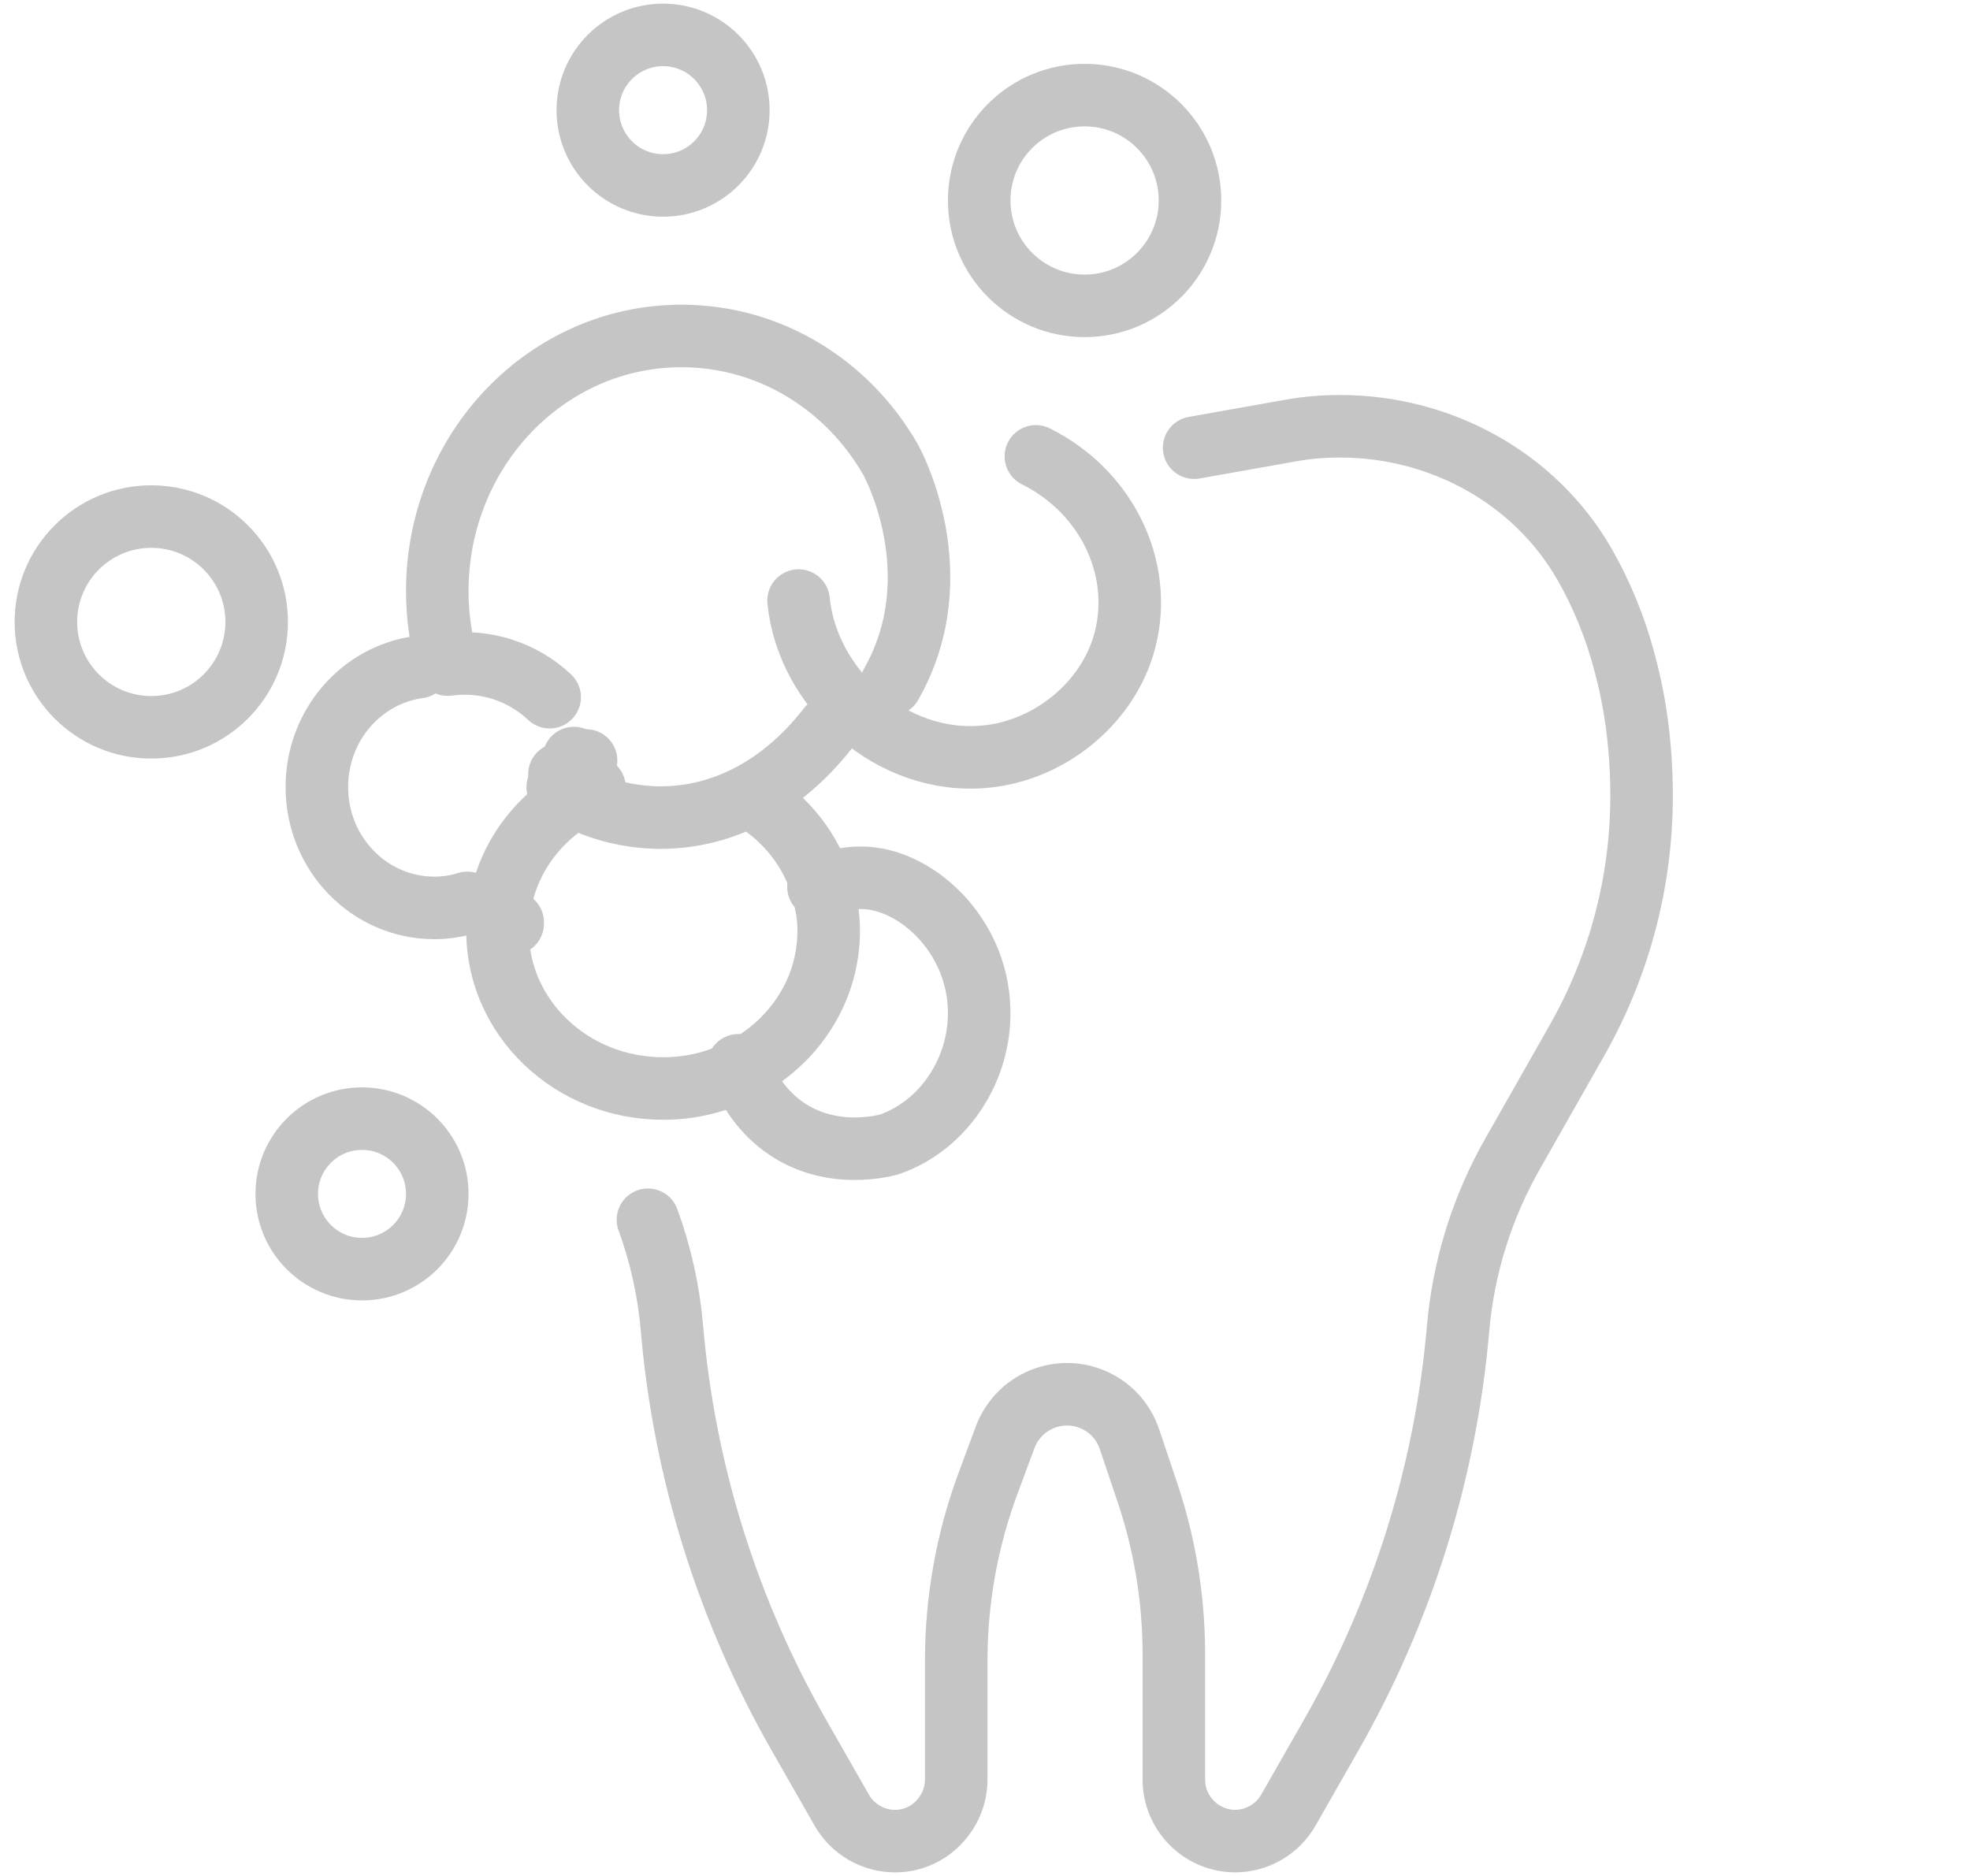
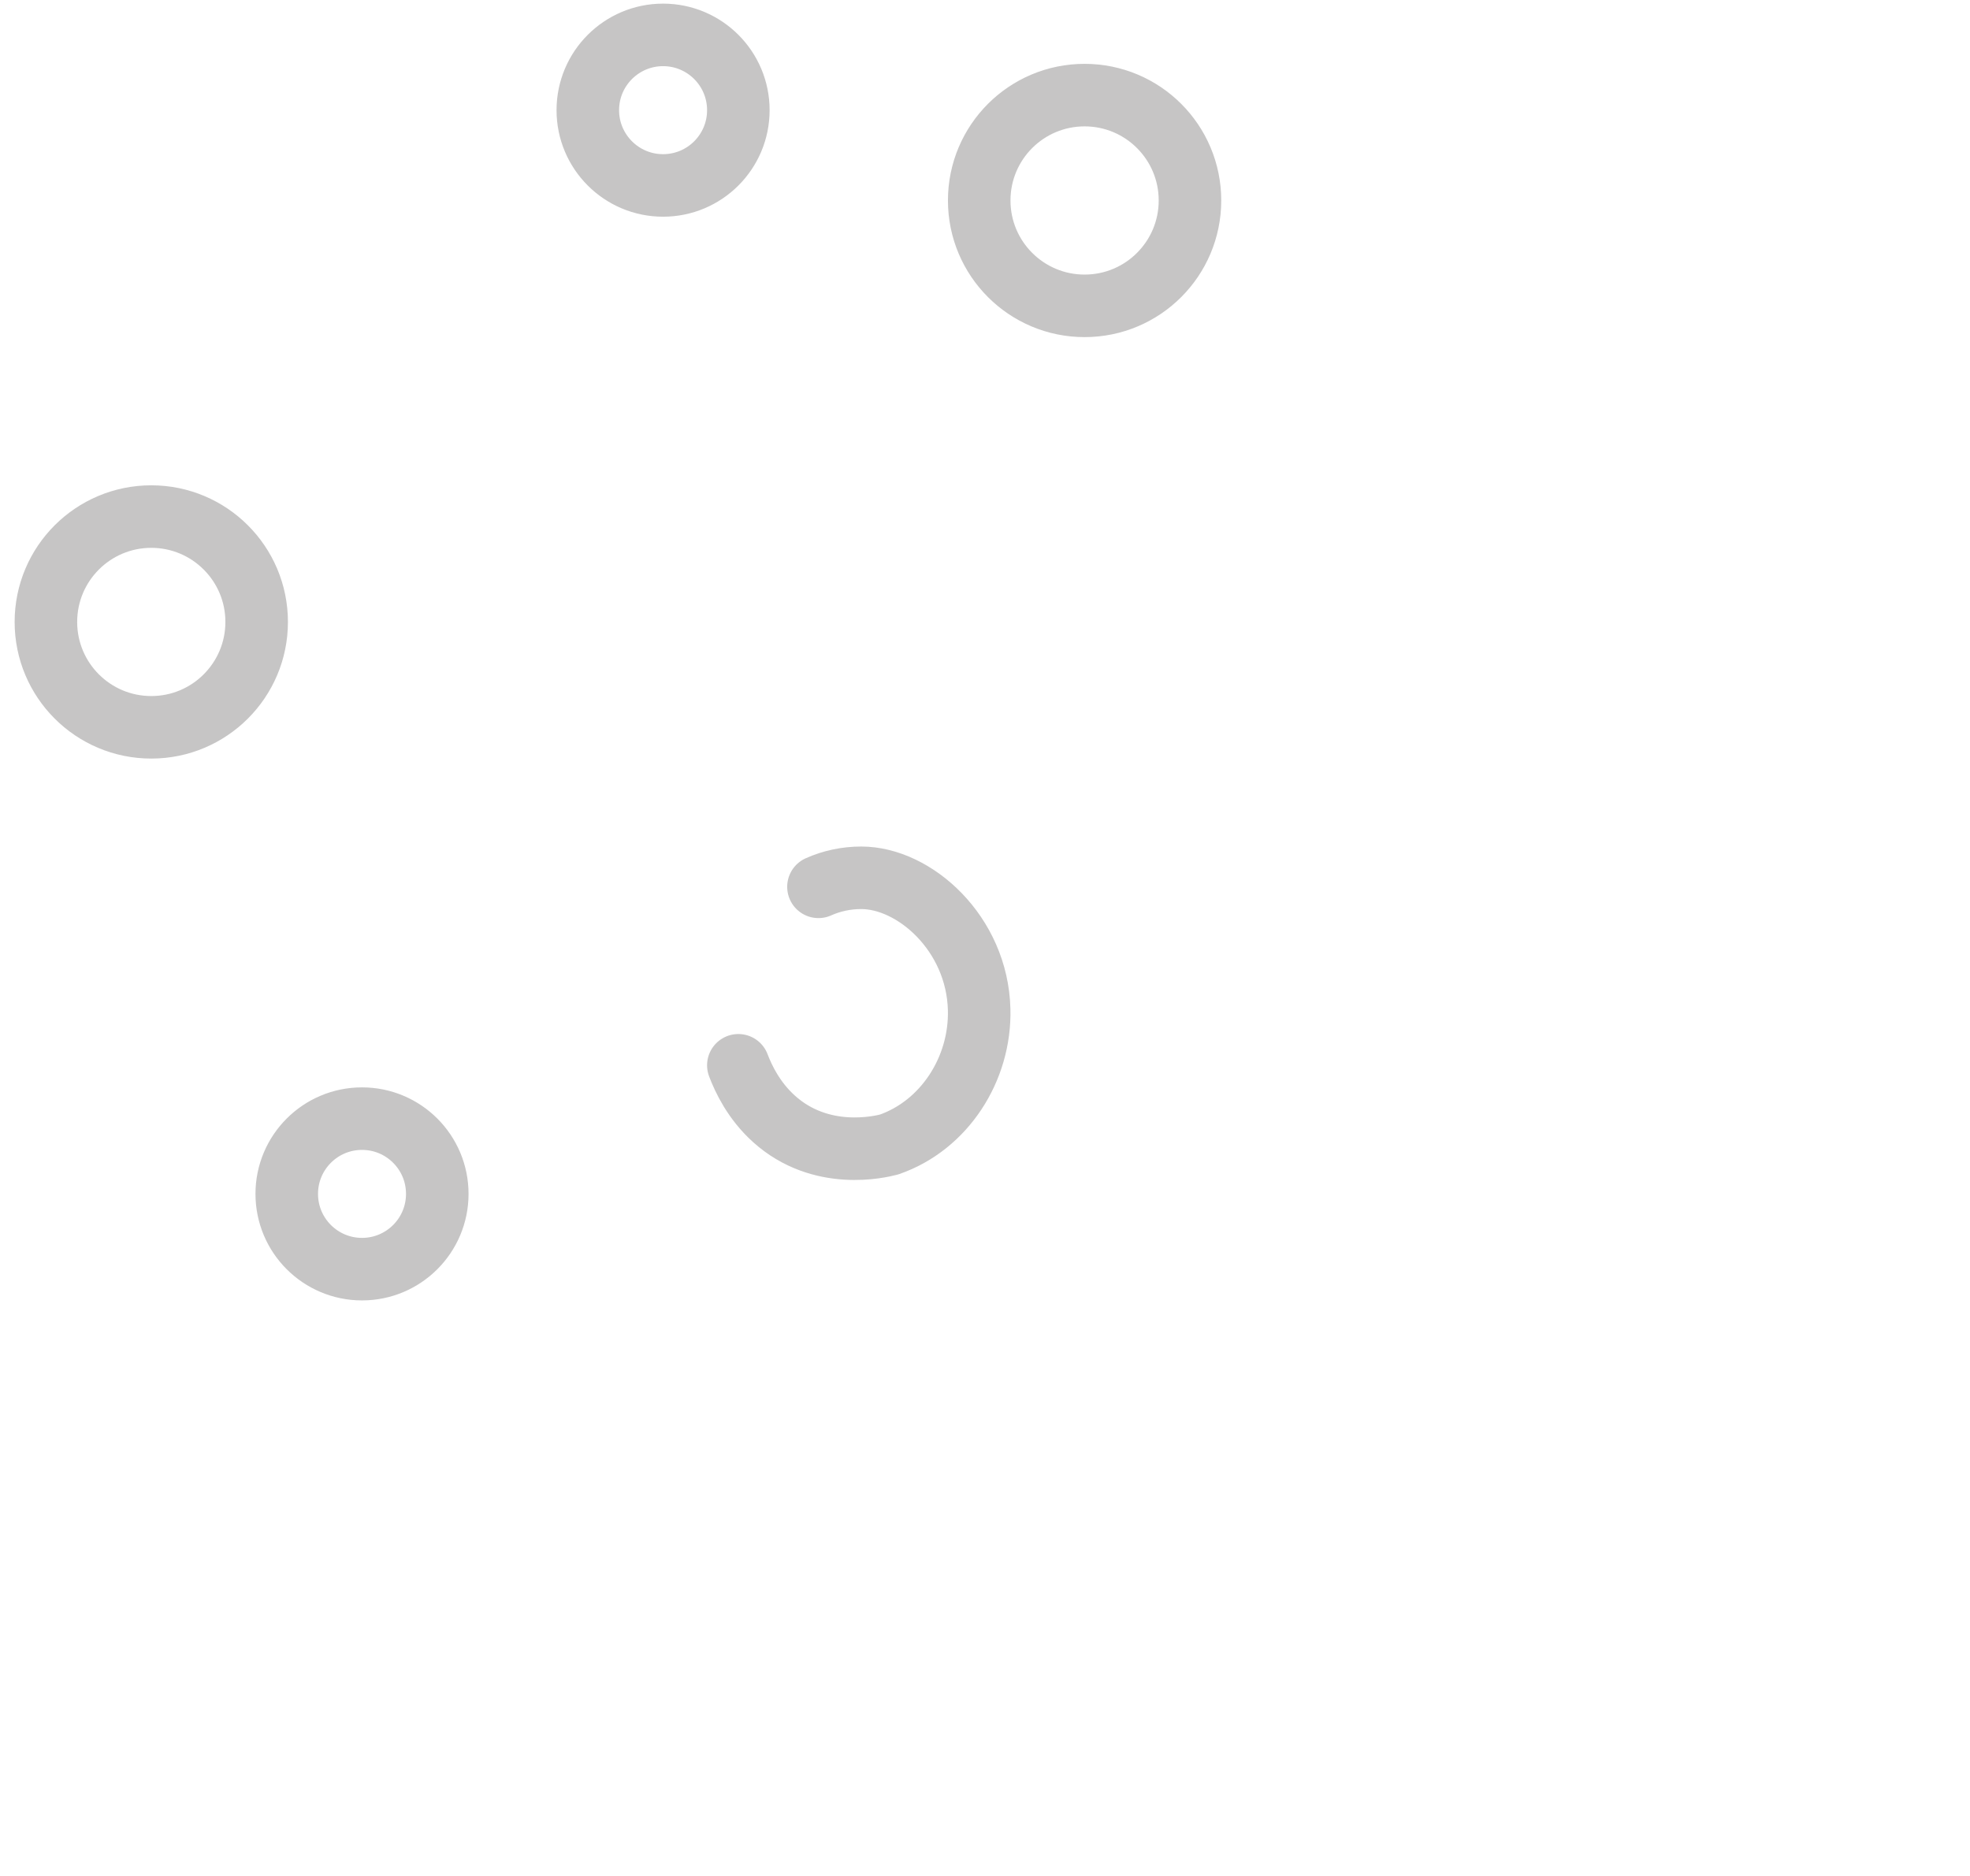
<svg xmlns="http://www.w3.org/2000/svg" version="1.1" id="Layer_1" x="0px" y="0px" width="63px" height="60px" viewBox="0 0 63 60" xml:space="preserve">
  <g>
-     <path fill="none" stroke="#C6C5C5" stroke-width="2" stroke-linecap="round" stroke-linejoin="round" d="M38.188,14.319   l3.074-0.546c0.524-0.096,1.05-0.139,1.591-0.139h0.007c3.202,0,6.236,1.646,7.827,4.438c0.511,0.898,0.964,1.956,1.283,3.184   c0.329,1.228,0.527,2.624,0.527,4.211c-0.001,2.728-0.709,5.409-2.052,7.784l-2.057,3.623c-0.984,1.72-1.585,3.634-1.758,5.607   c-0.394,4.579-1.778,9.018-4.056,13.009l-1.371,2.403c-0.349,0.611-0.997,0.989-1.701,0.992c-1.088-0.004-1.966-0.89-1.963-1.977   c0-0.001,0-0.001,0-0.001v-4.004c0-1.794-0.298-3.581-0.882-5.276l-0.539-1.604c-0.375-1.102-1.571-1.692-2.674-1.317   c-0.604,0.204-1.085,0.675-1.304,1.274l-0.546,1.47c-0.671,1.813-1.014,3.731-1.014,5.666v3.794c0,0.522-0.208,1.025-0.577,1.395   c-0.364,0.375-0.865,0.584-1.386,0.581c-0.703-0.004-1.351-0.381-1.699-0.992l-1.372-2.403c-2.279-3.99-3.663-8.429-4.057-13.009   c-0.101-1.185-0.36-2.352-0.768-3.469 M16.396,29.5c-0.012,0.014-0.012,0.025,0,0.039 M18.353,24.245   c0,0.205-0.008,0.409-0.029,0.605c-0.175,0.089-0.338,0.197-0.488,0.324c0.981,0.635,2.125,0.974,3.293,0.976   c0.842-0.002,1.676-0.179,2.446-0.52c1.12-0.492,2.108-1.309,2.927-2.369 M28.495,21.891c2.013-3.532,0-7.166,0-7.166   c-1.355-2.387-3.852-3.98-6.702-3.98c-4.31,0-7.809,3.649-7.809,8.161c0,0.816,0.118,1.609,0.331,2.35   c1.19-0.164,2.389,0.219,3.263,1.043" />
-     <path fill="none" stroke="#C6C5C5" stroke-width="2" stroke-linecap="round" stroke-linejoin="round" d="M25.538,19.208   c0.276,2.828,3.002,5.302,6.013,4.989c2.005-0.208,3.782-1.651,4.364-3.511c0.724-2.321-0.425-4.914-2.788-6.09 M24.435,25.779   c1.036,0.755,1.77,1.876,1.984,3.167c0.06,0.268,0.082,0.542,0.082,0.825c0,1.777-0.963,3.335-2.422,4.233   c-0.863,0.532-1.859,0.813-2.874,0.81c-2.926,0-5.296-2.256-5.296-5.042c0-0.452,0.059-0.882,0.185-1.298   c0.356-1.291,1.236-2.379,2.415-3.04c0.163-0.099,0.325-0.184,0.503-0.247 M13.39,21.336c-1.842,0.25-3.257,1.869-3.257,3.837   c0,2.135,1.68,3.865,3.758,3.865c0.366,0,0.725-0.056,1.056-0.161 M18.606,25.088c0.062-0.25,0.111-0.5,0.136-0.765   c-0.298,0.117-0.583,0.264-0.851,0.439" />
-     <path fill="none" stroke="#C6C5C5" stroke-width="2" stroke-linecap="round" stroke-linejoin="round" d="M26.174,28.364   c0.423-0.189,0.886-0.289,1.369-0.289c1.704,0,3.708,1.78,3.77,4.209c0.05,1.916-1.123,3.713-2.879,4.321   c-0.274,0.071-2.178,0.54-3.687-0.824c-0.638-0.577-0.968-1.268-1.135-1.709 M38.055,6.412c0,1.861-1.508,3.37-3.37,3.37   c-1.861,0-3.37-1.508-3.37-3.37s1.508-3.37,3.37-3.37C36.547,3.042,38.055,4.551,38.055,6.412z M8.208,19.892   c0,1.861-1.508,3.37-3.37,3.37s-3.37-1.508-3.37-3.37s1.509-3.37,3.37-3.37S8.208,18.03,8.208,19.892z M23.612,3.524   c0,1.329-1.077,2.407-2.407,2.407s-2.407-1.078-2.407-2.407c0-1.33,1.078-2.408,2.407-2.408S23.612,2.194,23.612,3.524z    M13.984,38.185c0,1.33-1.078,2.407-2.407,2.407S9.17,39.515,9.17,38.185c0-1.329,1.077-2.407,2.407-2.407   S13.984,36.855,13.984,38.185z" />
+     <path fill="none" stroke="#C6C5C5" stroke-width="2" stroke-linecap="round" stroke-linejoin="round" d="M26.174,28.364   c0.423-0.189,0.886-0.289,1.369-0.289c1.704,0,3.708,1.78,3.77,4.209c0.05,1.916-1.123,3.713-2.879,4.321   c-0.274,0.071-2.178,0.54-3.687-0.824c-0.638-0.577-0.968-1.268-1.135-1.709 M38.055,6.412c0,1.861-1.508,3.37-3.37,3.37   c-1.861,0-3.37-1.508-3.37-3.37s1.508-3.37,3.37-3.37C36.547,3.042,38.055,4.551,38.055,6.412M8.208,19.892   c0,1.861-1.508,3.37-3.37,3.37s-3.37-1.508-3.37-3.37s1.509-3.37,3.37-3.37S8.208,18.03,8.208,19.892z M23.612,3.524   c0,1.329-1.077,2.407-2.407,2.407s-2.407-1.078-2.407-2.407c0-1.33,1.078-2.408,2.407-2.408S23.612,2.194,23.612,3.524z    M13.984,38.185c0,1.33-1.078,2.407-2.407,2.407S9.17,39.515,9.17,38.185c0-1.329,1.077-2.407,2.407-2.407   S13.984,36.855,13.984,38.185z" />
  </g>
</svg>